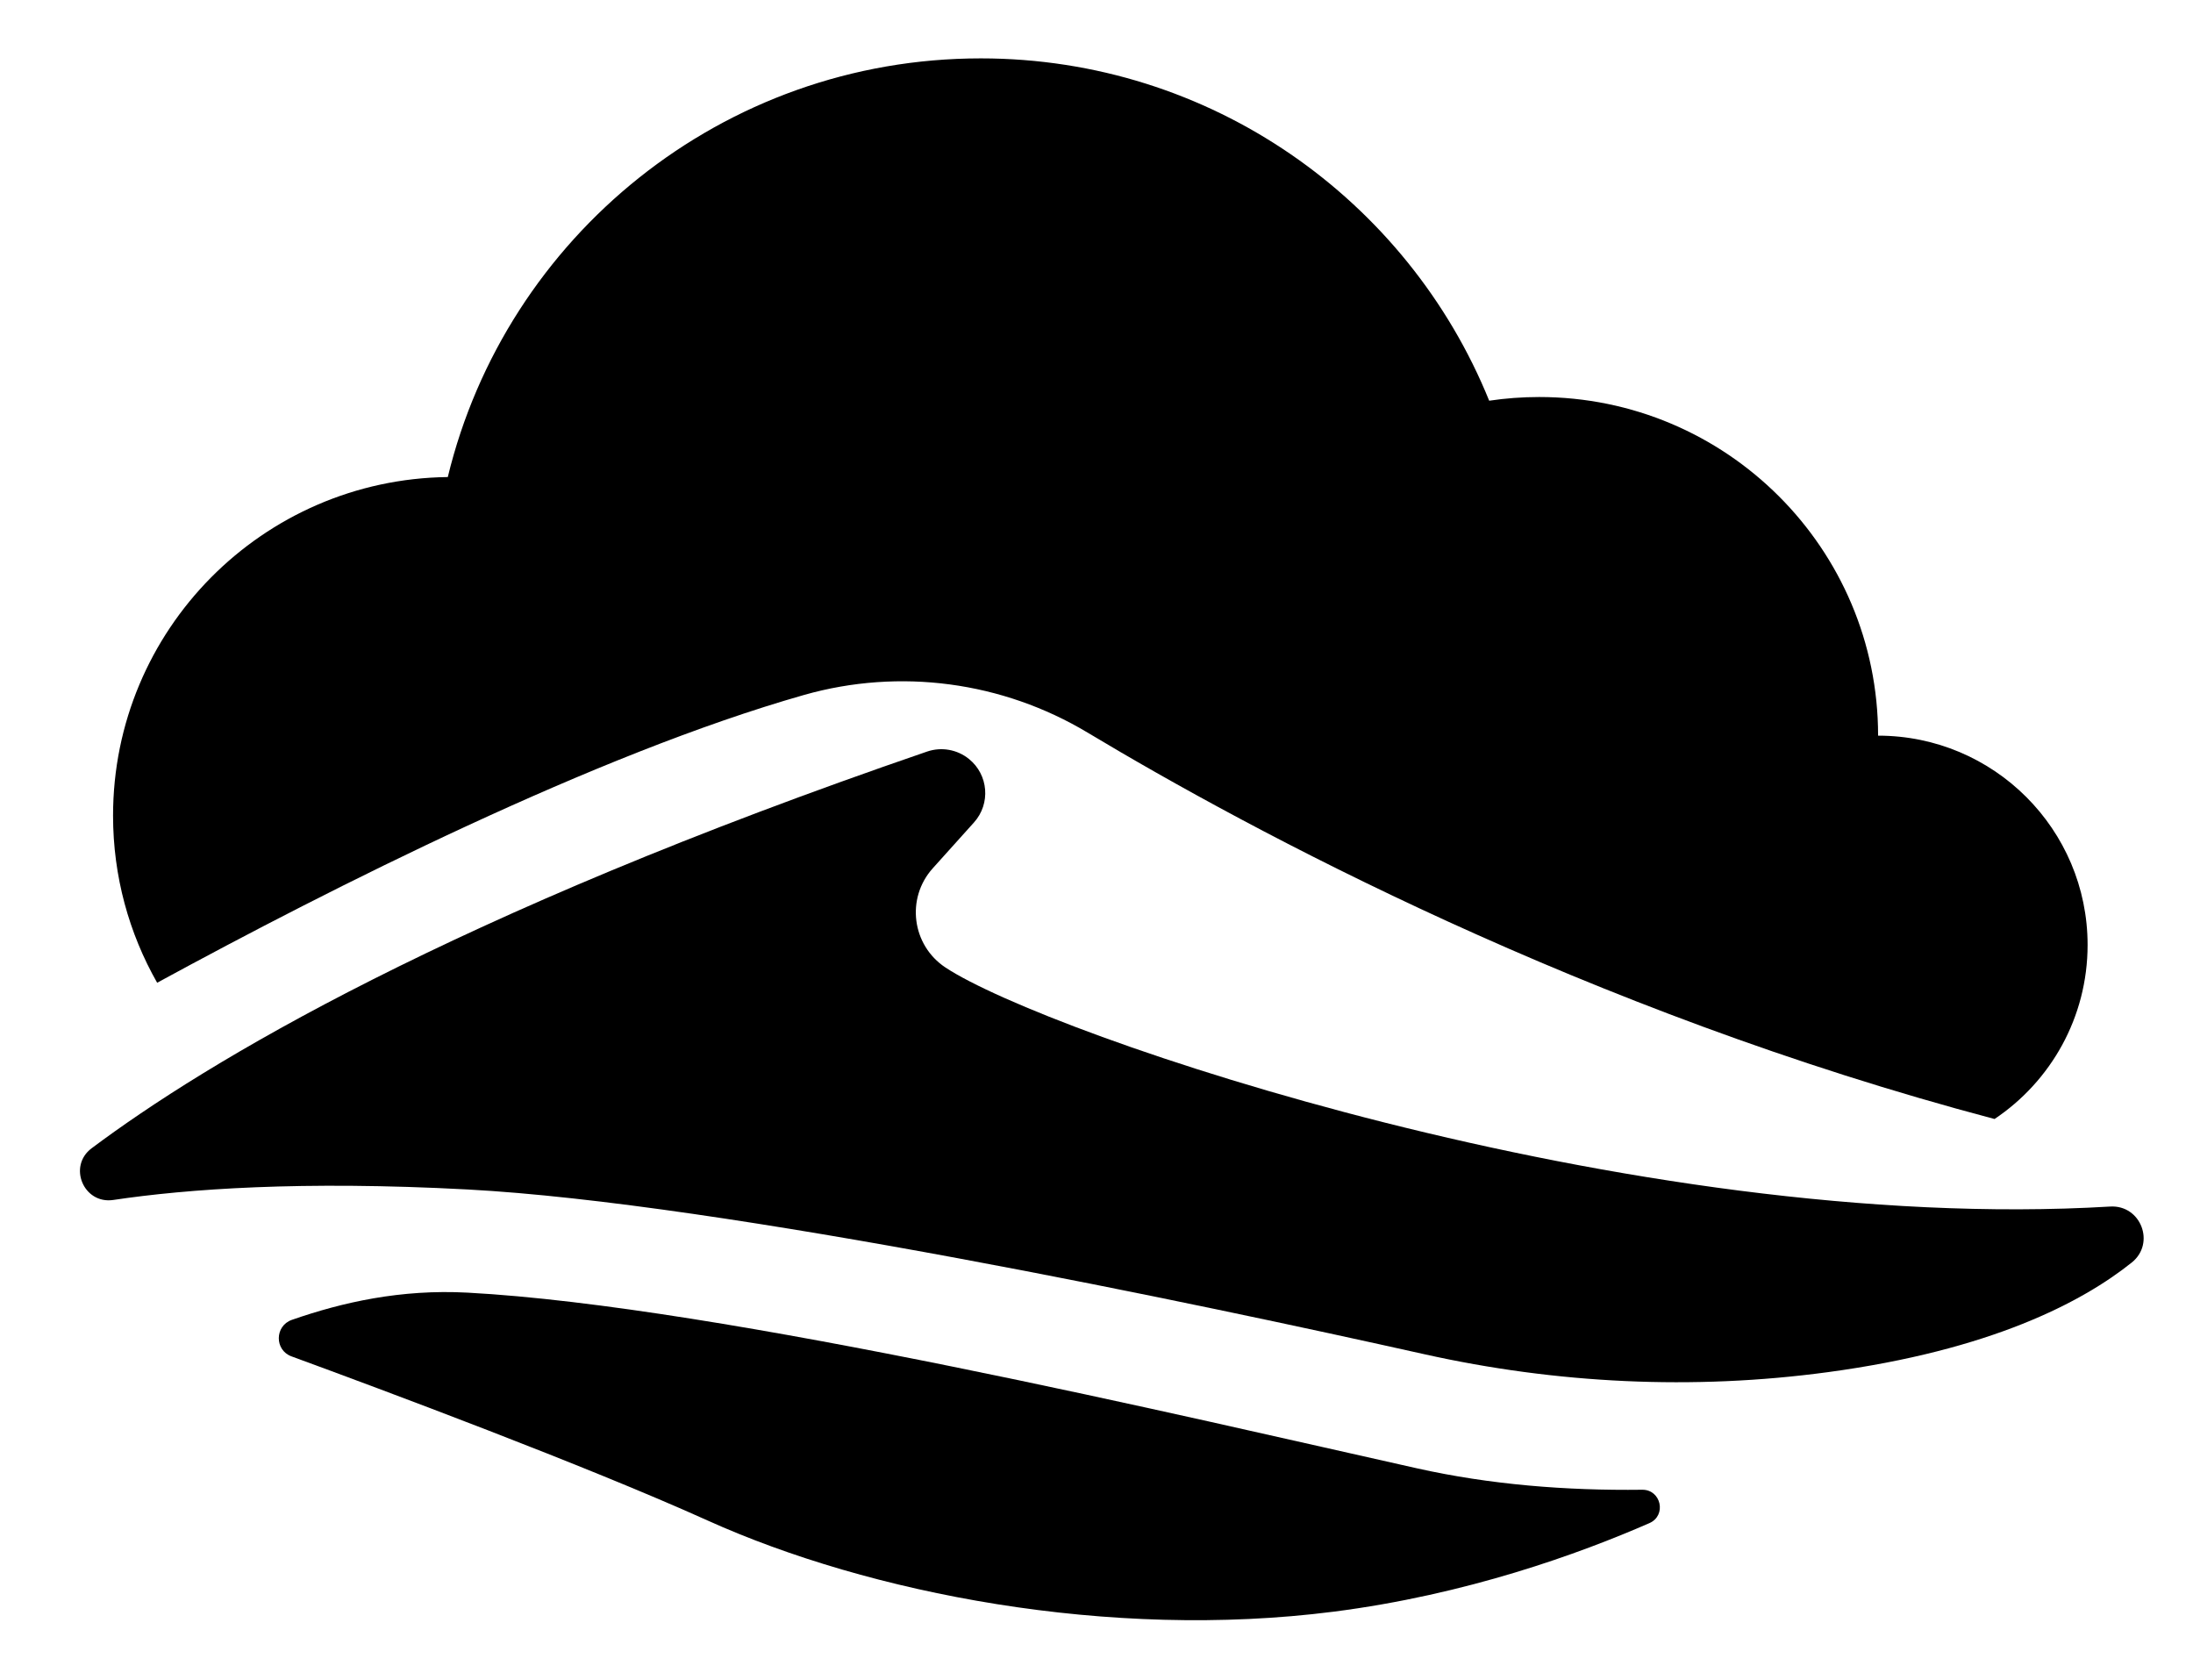
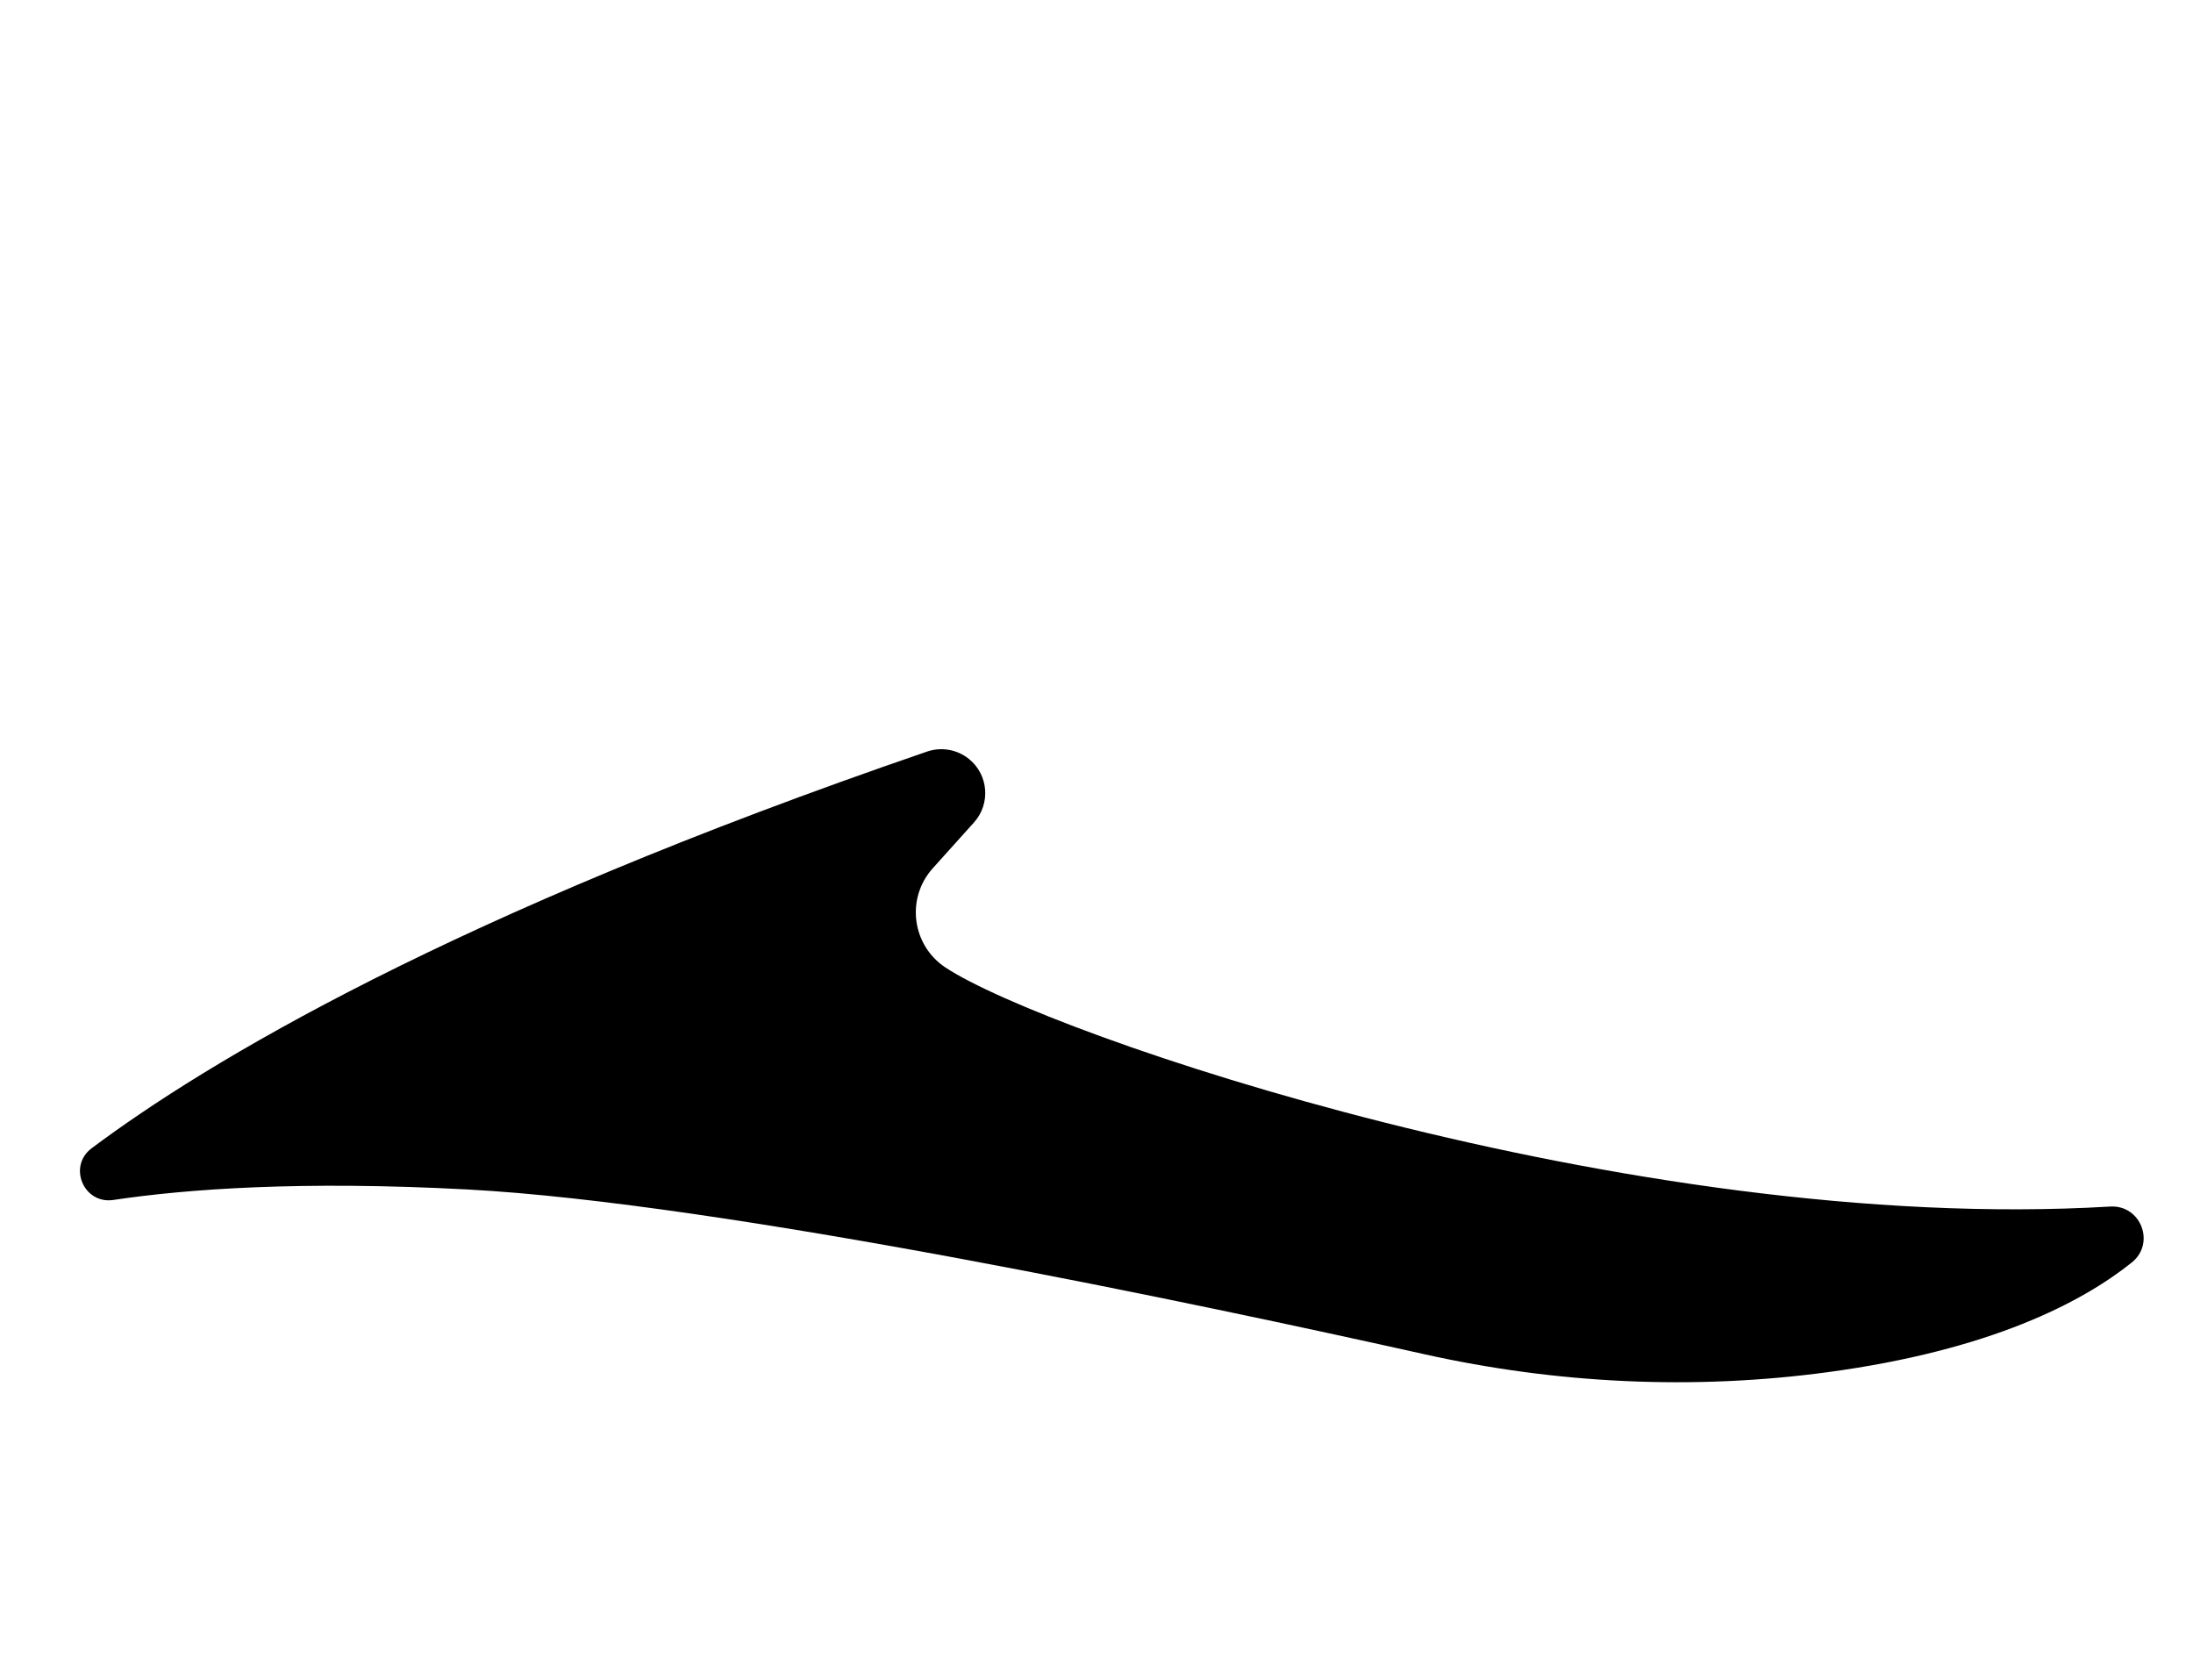
<svg xmlns="http://www.w3.org/2000/svg" width="47" height="36" viewBox="0 0 47 36" fill="none">
-   <path d="M17.231 14.893C19.283 14.31 21.483 14.604 23.312 15.701C26.803 17.795 33.978 21.662 42.747 23.98C43.949 23.175 44.741 21.805 44.741 20.25C44.741 17.773 42.731 15.765 40.251 15.765C40.251 11.757 36.999 8.508 32.988 8.508C32.623 8.508 32.266 8.535 31.916 8.587C30.172 4.285 25.951 1.251 21.02 1.251C15.484 1.251 10.843 5.075 9.597 10.223C5.627 10.271 2.423 13.501 2.423 17.479C2.423 18.782 2.767 20.004 3.368 21.06C7.098 19.029 12.774 16.161 17.231 14.893H17.231Z" fill="#7E7E8F" style="fill:#7E7E8F;fill:color(display-p3 0.494 0.494 0.56);fill-opacity:1;" />
-   <path d="M45.225 25.856C34.924 26.471 22.415 22.157 20.264 20.734C19.542 20.257 19.412 19.252 19.99 18.608L20.875 17.624C21.235 17.223 21.185 16.603 20.767 16.265C20.515 16.061 20.176 16.001 19.869 16.106C9.643 19.613 4.415 22.772 1.964 24.607C1.449 24.992 1.791 25.809 2.427 25.715C4.005 25.479 6.457 25.3 10.02 25.49C15.491 25.782 25.701 27.944 30.519 29.019C33.359 29.653 36.29 29.794 39.174 29.405C42.666 28.934 44.623 27.907 45.688 27.055C46.201 26.644 45.883 25.817 45.225 25.856V25.856Z" fill="#7E7E8F" style="fill:#7E7E8F;fill:color(display-p3 0.494 0.494 0.56);fill-opacity:1;" />
-   <path d="M35.195 31.925C33.567 31.945 31.942 31.817 30.369 31.466C25.526 30.386 15.466 27.992 10.02 27.701C8.592 27.625 7.342 27.906 6.256 28.284C5.886 28.413 5.88 28.933 6.248 29.067C8.22 29.79 12.55 31.404 15.163 32.583C18.629 34.147 23.773 35.152 28.58 34.538C31.432 34.174 33.852 33.295 35.35 32.64C35.723 32.477 35.602 31.92 35.195 31.925V31.925Z" fill="#7E7E8F" style="fill:#7E7E8F;fill:color(display-p3 0.494 0.494 0.56);fill-opacity:1;" />
+   <path d="M45.225 25.856C34.924 26.471 22.415 22.157 20.264 20.734C19.542 20.257 19.412 19.252 19.99 18.608L20.875 17.624C21.235 17.223 21.185 16.603 20.767 16.265C20.515 16.061 20.176 16.001 19.869 16.106C9.643 19.613 4.415 22.772 1.964 24.607C1.449 24.992 1.791 25.809 2.427 25.715C4.005 25.479 6.457 25.3 10.02 25.49C15.491 25.782 25.701 27.944 30.519 29.019C33.359 29.653 36.29 29.794 39.174 29.405C42.666 28.934 44.623 27.907 45.688 27.055C46.201 26.644 45.883 25.817 45.225 25.856V25.856" fill="#7E7E8F" style="fill:#7E7E8F;fill:color(display-p3 0.494 0.494 0.56);fill-opacity:1;" />
</svg>